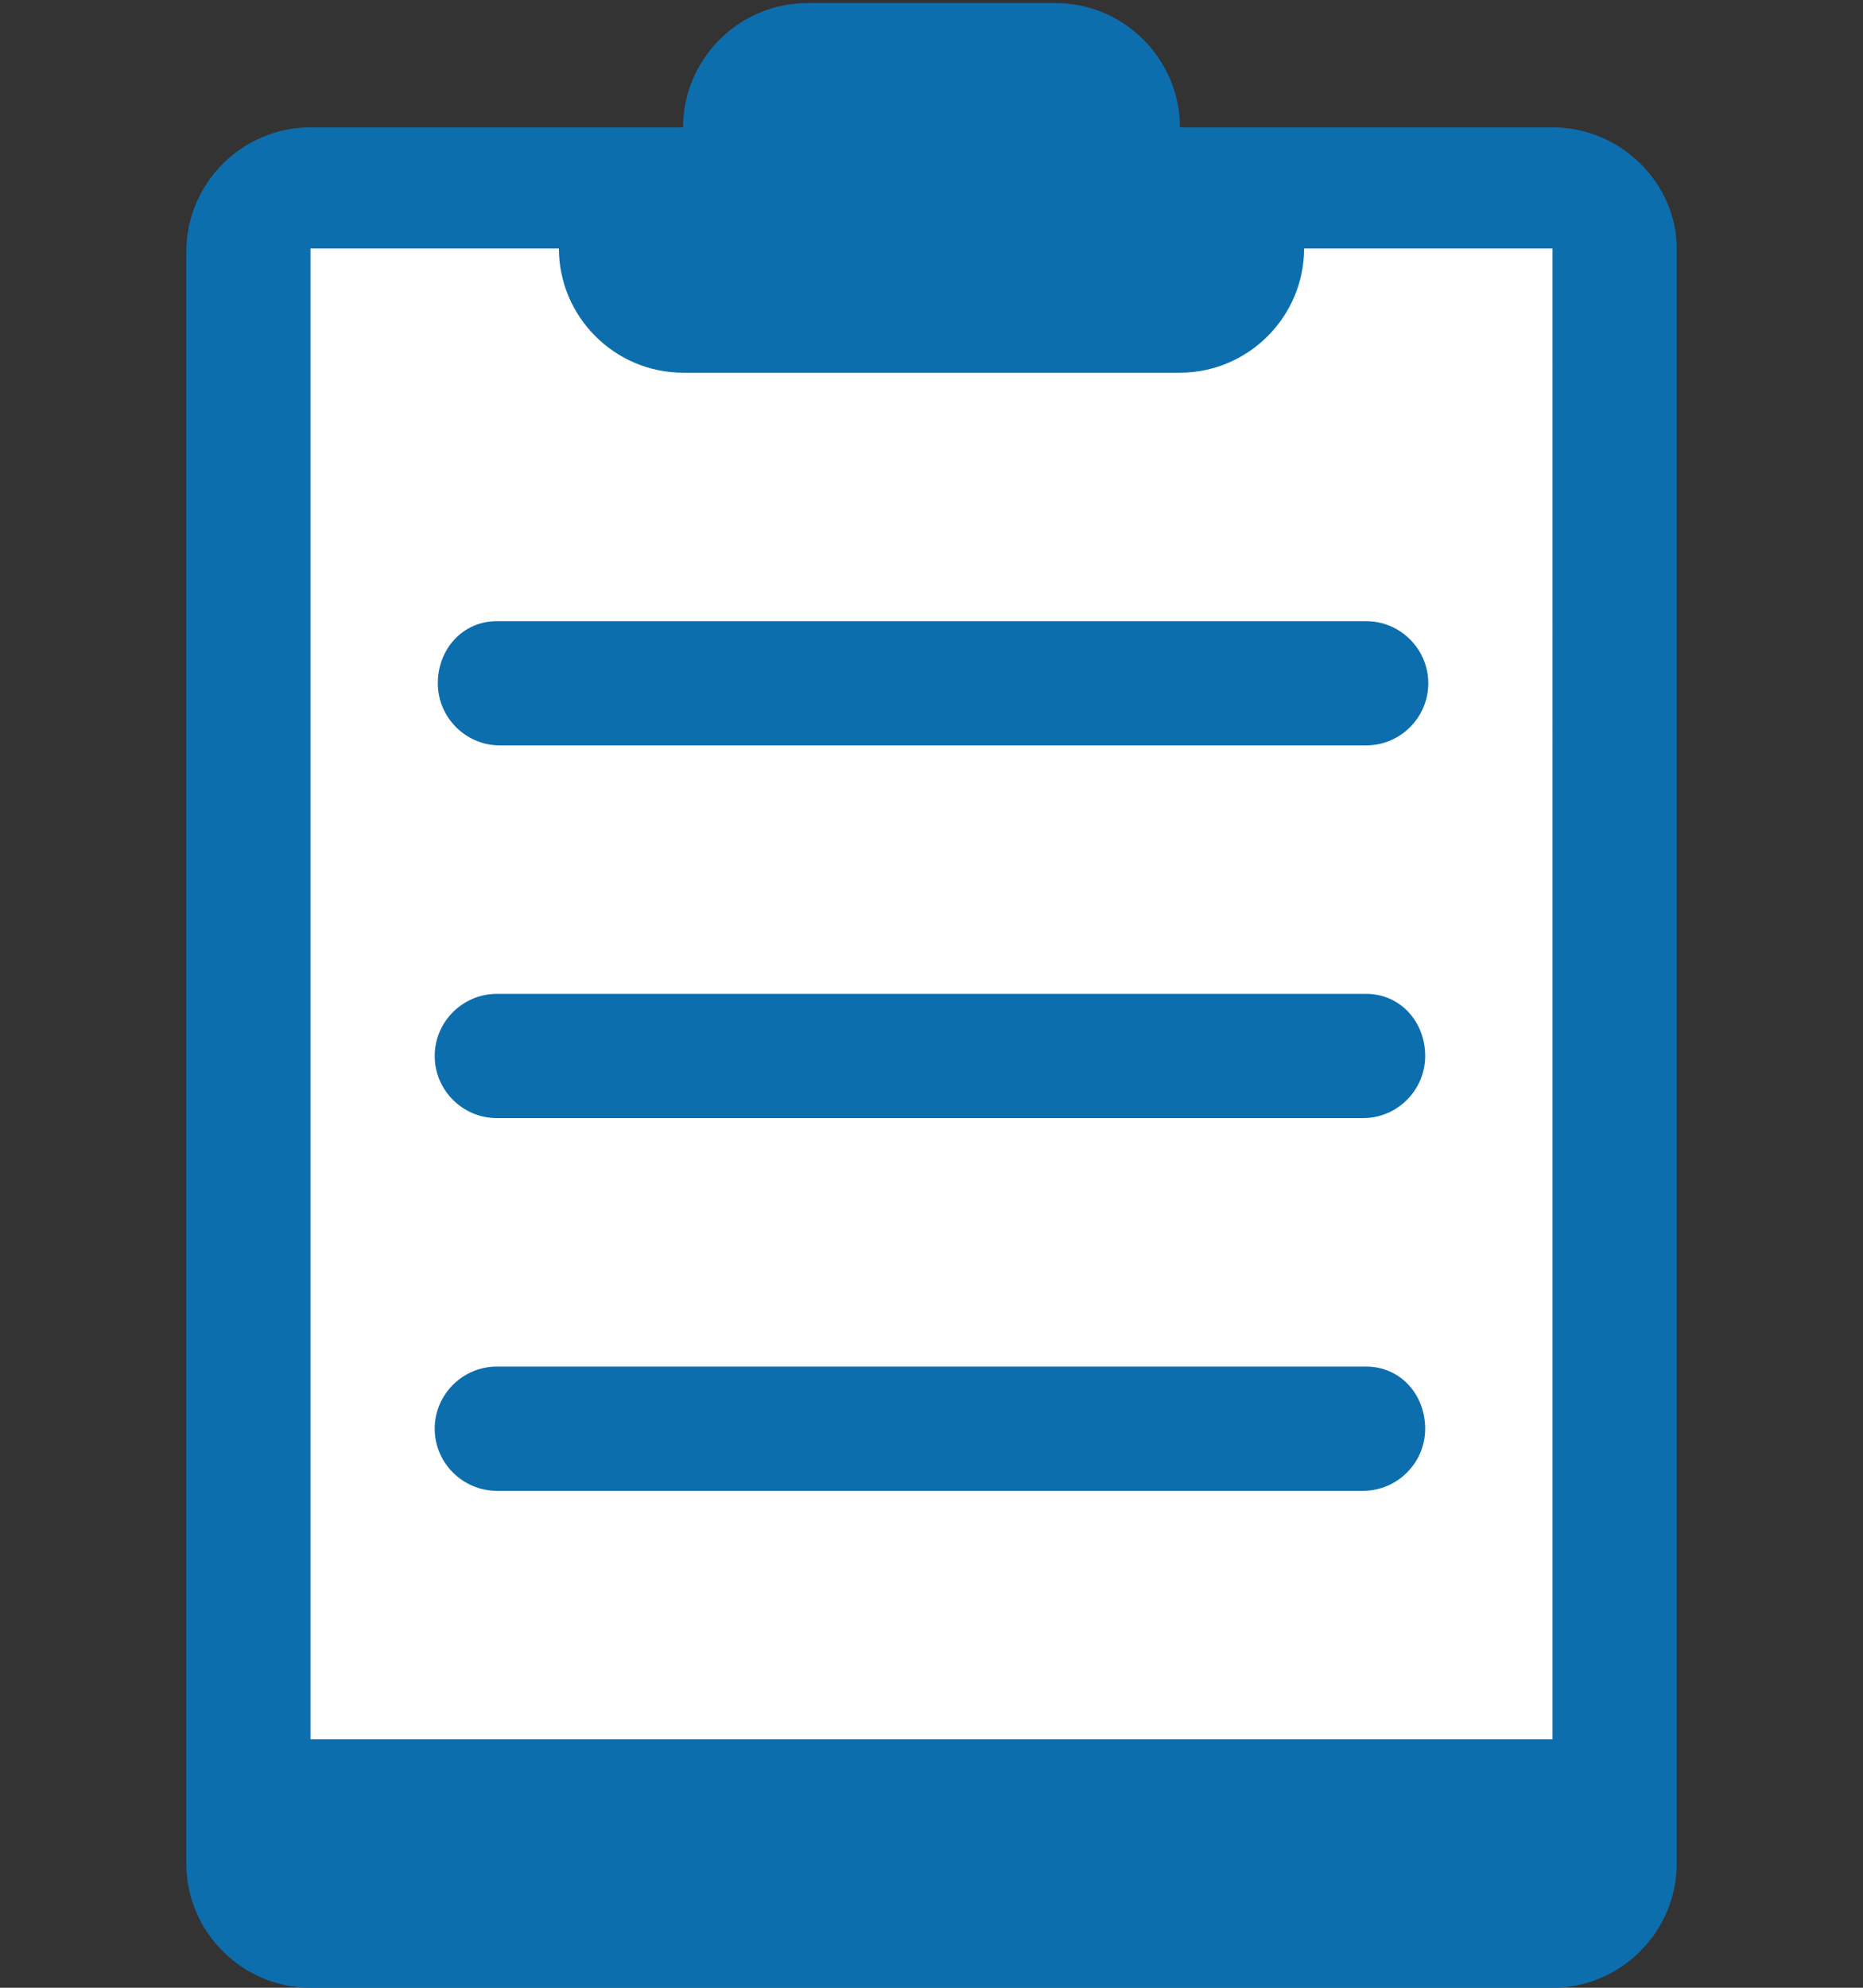
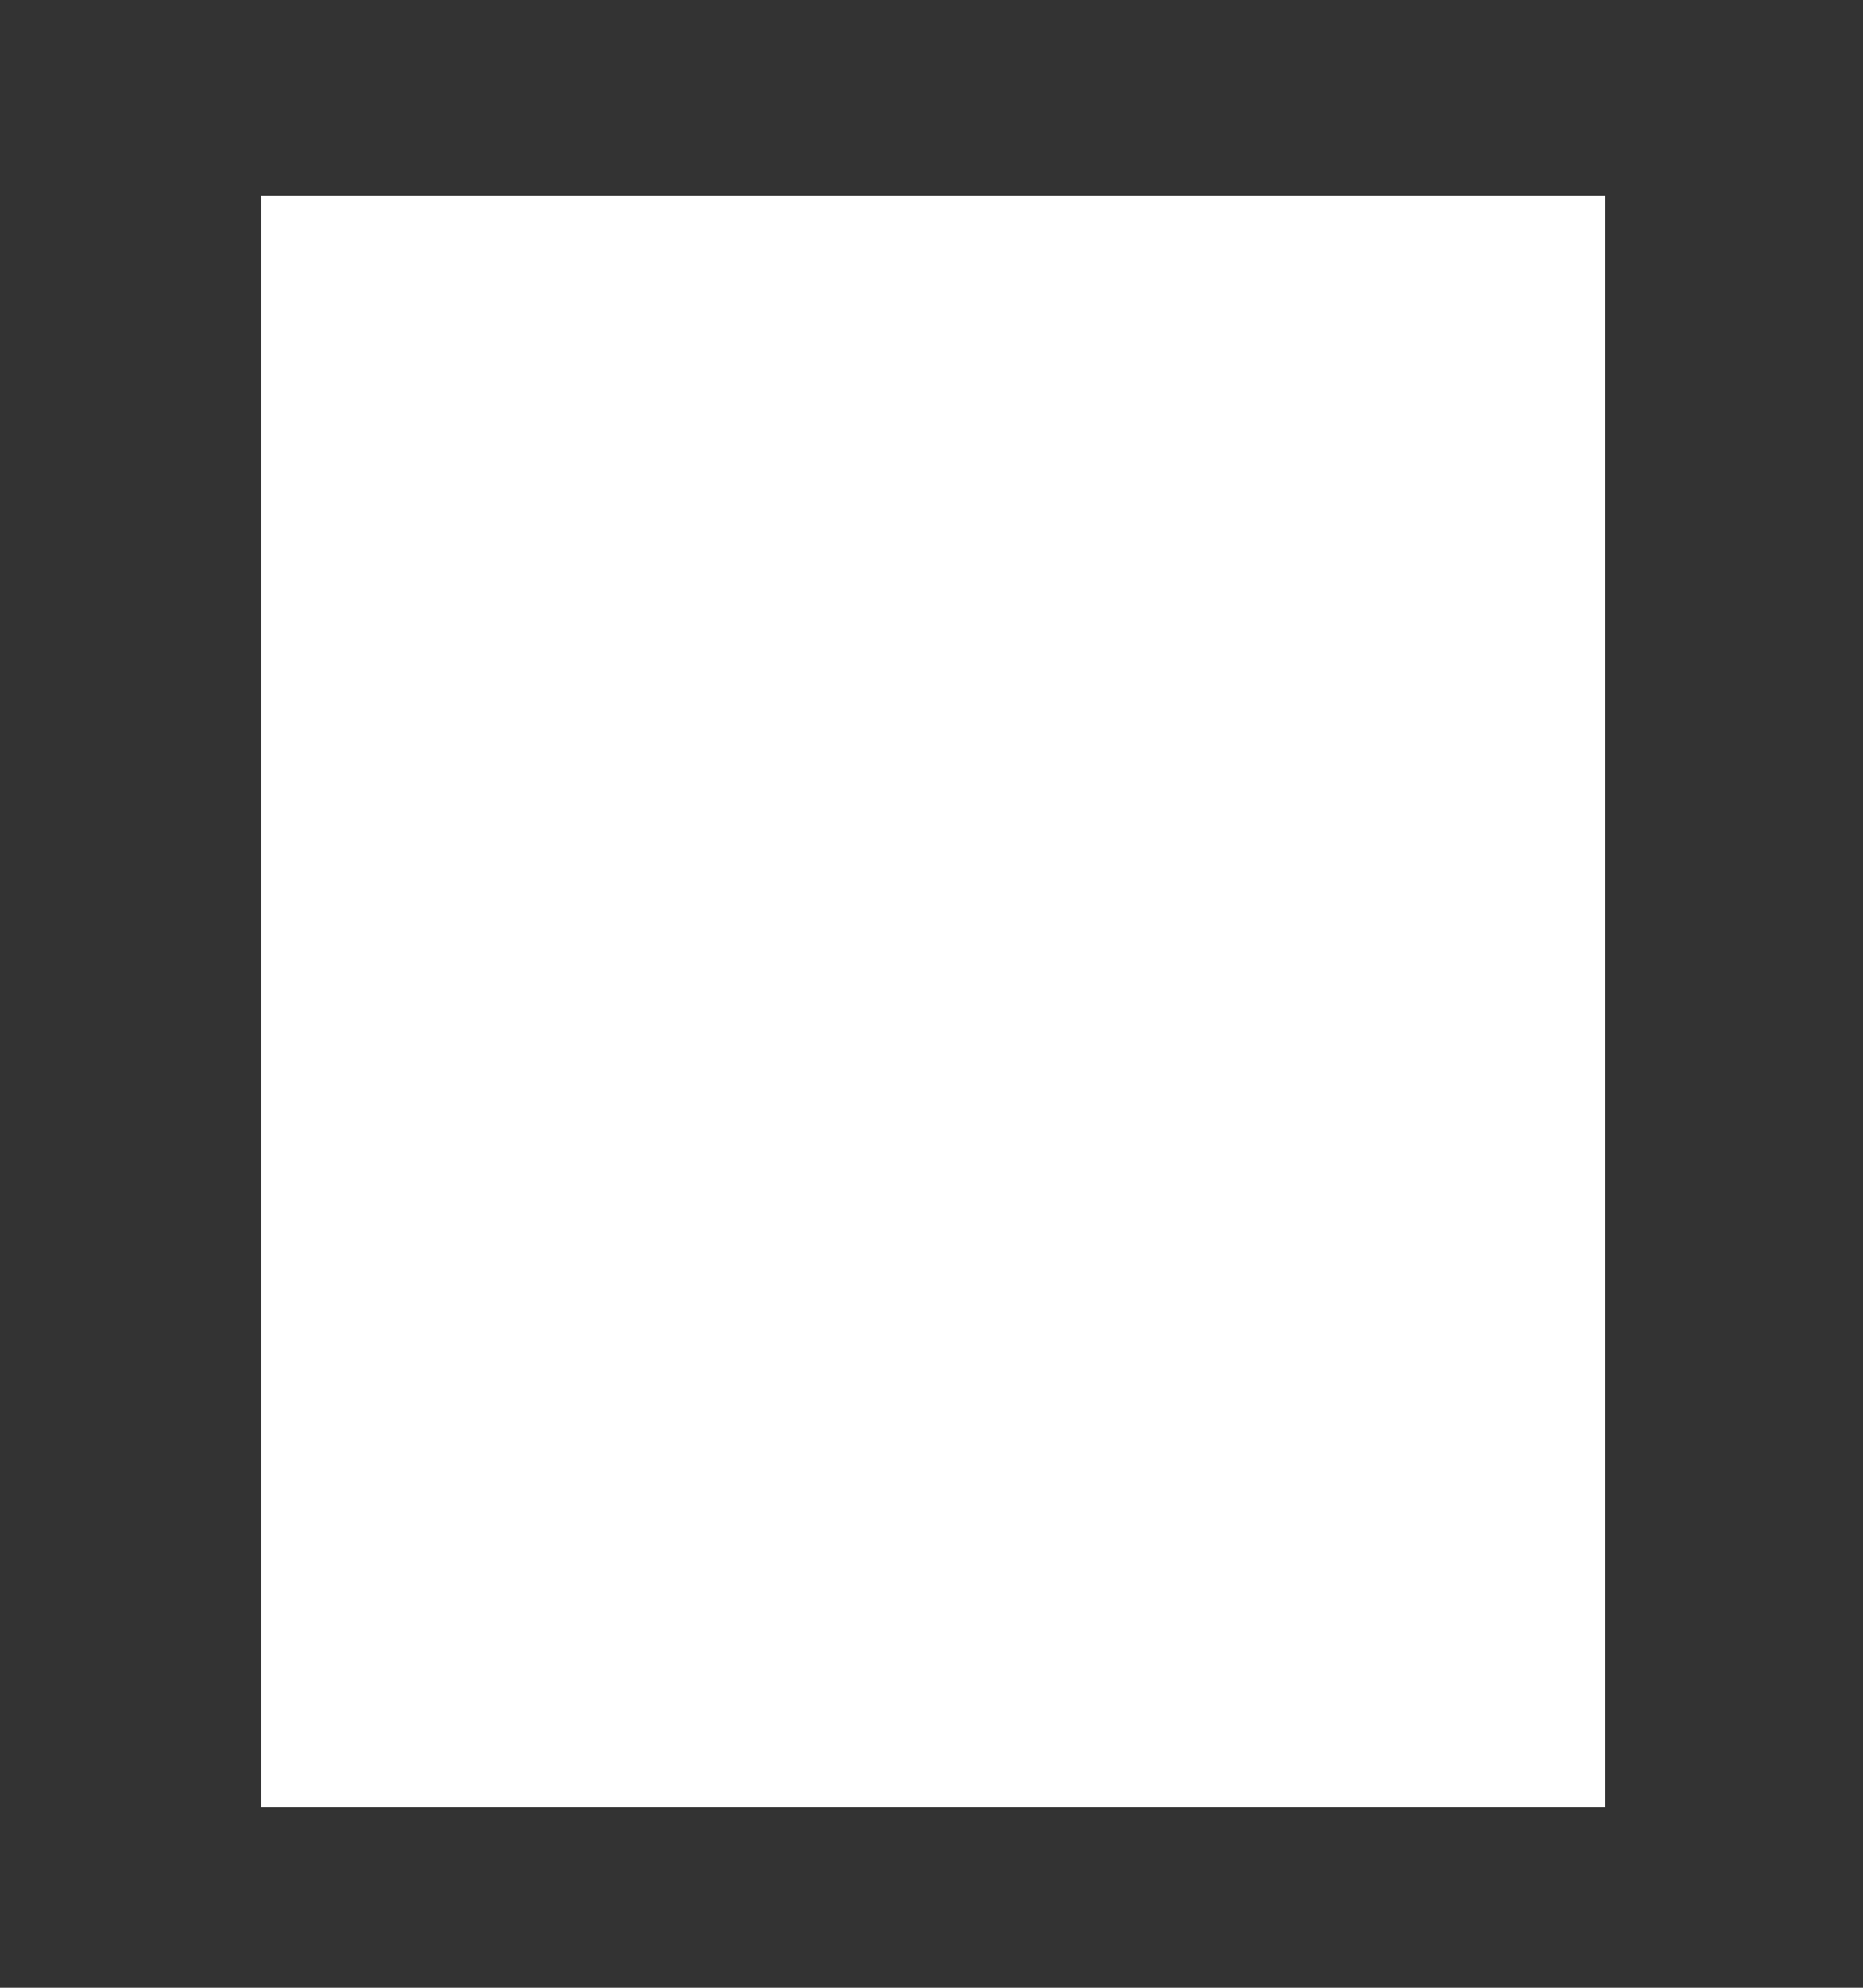
<svg xmlns="http://www.w3.org/2000/svg" version="1.1" id="Layer_1" x="0px" y="0px" viewBox="0 0 60 64" style="enable-background:new 0 0 60 64;" xml:space="preserve">
  <rect x="0" y="0" width="60" height="64" fill="#333333" stroke="none" />
  <style type="text/css">
	.st0{fill:#FFFFFF;}
	.st1{fill:#0D6EAE;}
</style>
  <g id="Layer_2">
    <rect x="8.4" y="6.3" class="st0" width="43.3" height="51.9" />
  </g>
  <g id="Layer_1_1_">
    <g>
-       <path class="st1" d="M50,4.1H38c0-2.2-1.8-4-4-4h-8c-2.2,0-4,1.8-4,4H10c-2.2,0-4,1.8-4,4V60c0,2.2,1.8,4,4,4H50c2.2,0,4-1.8,4-4    V8C54,5.9,52.2,4.1,50,4.1z M50,56H10V8h8c0,2.2,1.8,4,4,4h4h8h4c2.2,0,4-1.8,4-4h8L50,56L50,56z M14.1,22c0,1.1,0.9,2,2,2H44    c1.1,0,2-0.9,2-2c0-1.1-0.9-2-2-2H16C14.9,20,14.1,20.9,14.1,22z M44,32H16c-1.1,0-2,0.9-2,2s0.9,2,2,2h27.9c1.1,0,2-0.9,2-2    S45.1,32,44,32z M44,44H16c-1.1,0-2,0.9-2,2s0.9,2,2,2h27.9c1.1,0,2-0.9,2-2S45.1,44,44,44z" />
-     </g>
+       </g>
  </g>
</svg>